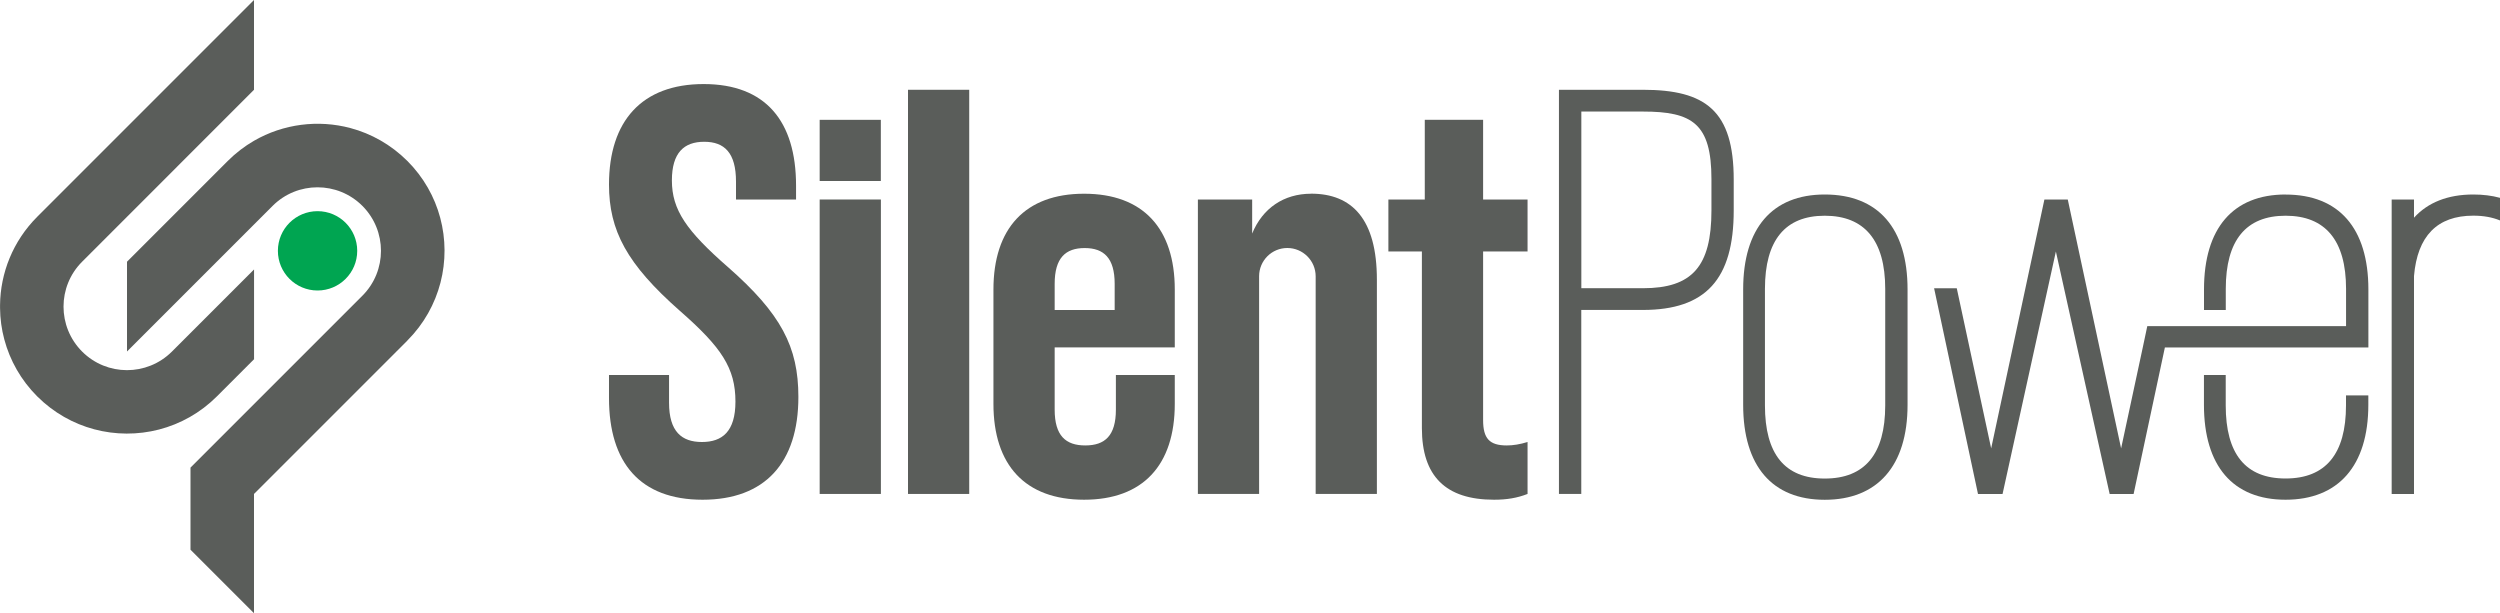
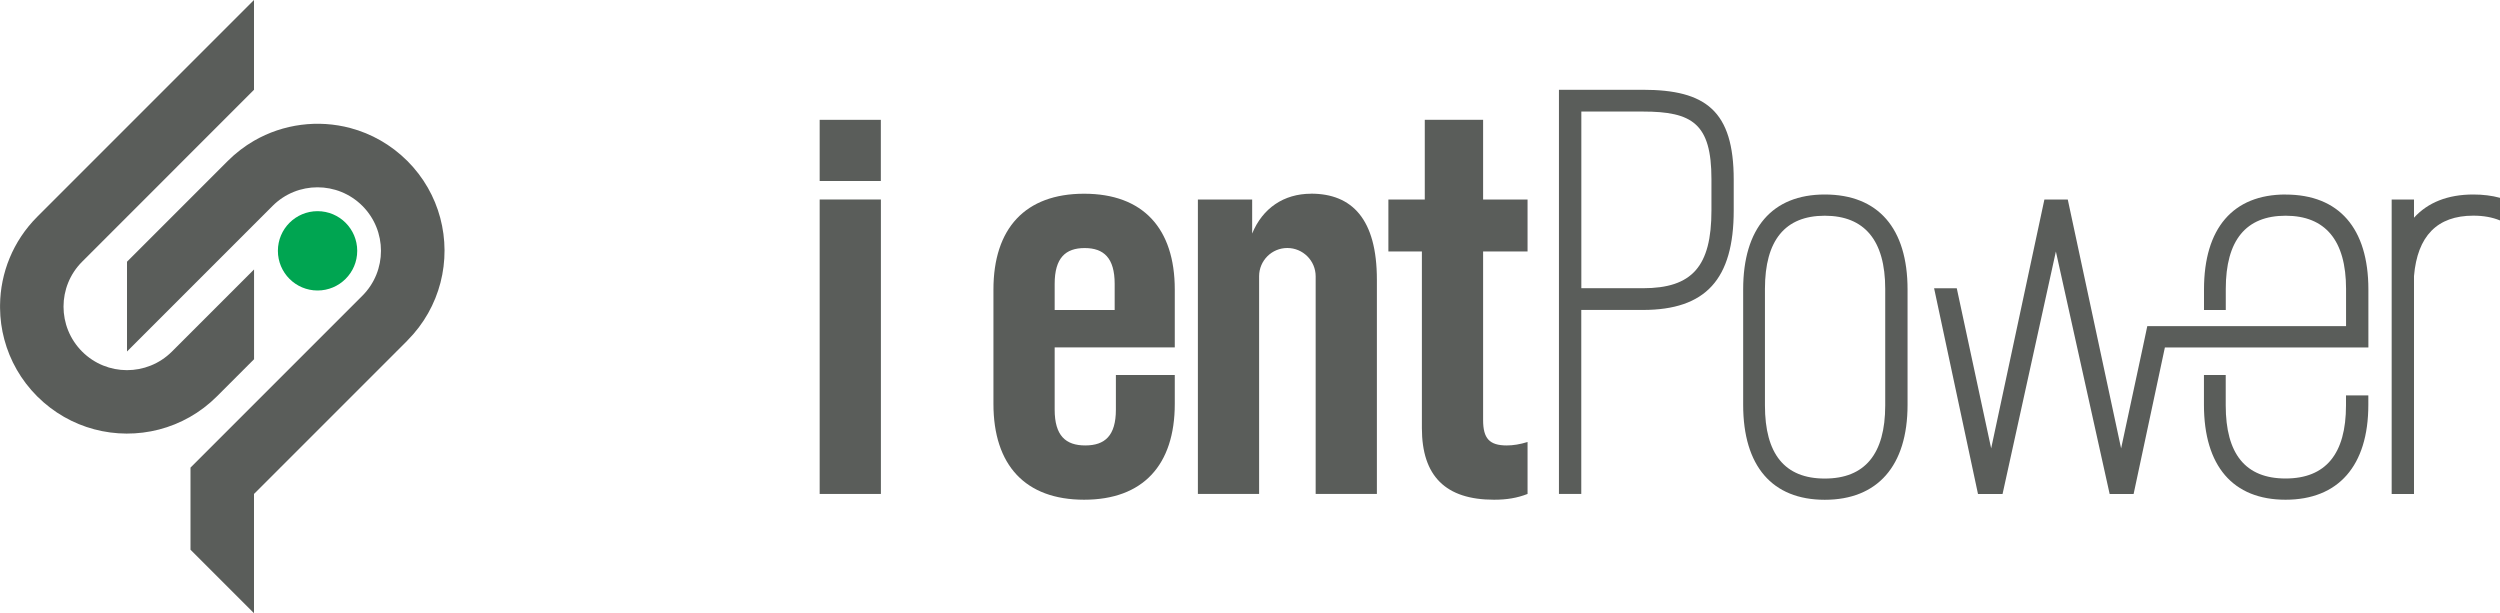
<svg xmlns="http://www.w3.org/2000/svg" id="Layer_2" data-name="Layer 2" viewBox="0 0 450 110.39">
  <defs>
    <style>
      .cls-1 {
        fill: #5a5d5a;
      }

      .cls-2 {
        fill: #00a551;
      }
    </style>
  </defs>
  <g id="Layer_1-2" data-name="Layer 1">
    <g>
      <g>
-         <path class="cls-1" d="M73.32,61.31l-27.6,27.6v21.47l-11.43-11.43v-14.78l30.94-30.94c4.46-4.46,4.46-11.7,0-16.17-4.46-4.46-11.7-4.46-16.16,0l-26.21,26.21v-16.16l18.13-18.13c1.45-1.45,3.04-2.66,4.73-3.64,5.3-3.06,11.57-3.83,17.35-2.29,3.75,1,7.3,2.98,10.25,5.92,2.94,2.94,4.92,6.49,5.92,10.24h0c2.04,7.63.06,16.1-5.92,22.09Z" />
+         <path class="cls-1" d="M73.32,61.31l-27.6,27.6v21.47l-11.43-11.43v-14.78l30.94-30.94c4.46-4.46,4.46-11.7,0-16.17-4.46-4.46-11.7-4.46-16.16,0l-26.21,26.21v-16.16l18.13-18.13c1.45-1.45,3.04-2.66,4.73-3.64,5.3-3.06,11.57-3.83,17.35-2.29,3.75,1,7.3,2.98,10.25,5.92,2.94,2.94,4.92,6.49,5.92,10.24c2.04,7.63.06,16.1-5.92,22.09Z" />
        <path class="cls-1" d="M14.78,47.11c-4.46,4.46-4.46,11.7,0,16.17,4.46,4.46,11.67,4.46,16.14.03l.06-.06,14.75-14.75v16.16l-6.69,6.69c-5.98,5.98-14.46,7.96-22.09,5.92-3.75-1-7.3-2.98-10.25-5.92-2.94-2.94-4.92-6.49-5.92-10.24-.5-1.85-.75-3.75-.77-5.65v-.55c.06-5.75,2.3-11.49,6.69-15.89L45.72,0v16.16l-30.94,30.95Z" />
        <circle class="cls-2" cx="57.16" cy="45.15" r="7.14" />
      </g>
      <g>
        <path class="cls-1" d="M295.72,16.16h-15.11v72.75h4.02v-33.12h11.09c11.31,0,16.35-5.52,16.35-17.91v-5.54c0-12.39-5.04-16.18-16.35-16.18ZM308.06,37.88c0,10.07-3.46,14-12.33,14h-11.09v-31.8h11.09c8.88,0,12.33,2.16,12.33,12.16v5.65Z" />
        <path class="cls-1" d="M328.46,35.01c-9.47,0-14.69,6.07-14.69,17.08v20.79c0,11.01,5.22,17.08,14.69,17.08s14.9-6.07,14.9-17.08v-20.79c0-11.01-5.29-17.08-14.9-17.08ZM339.34,72.98c0,8.74-3.66,13.16-10.88,13.16s-10.77-4.43-10.77-13.16v-20.99c0-8.74,3.63-13.16,10.77-13.16s10.88,4.43,10.88,13.16v20.99Z" />
        <path class="cls-1" d="M411.41,35.01c-9.47,0-14.69,6.07-14.69,17.08v3.71h3.92v-3.81c0-8.74,3.63-13.16,10.77-13.16s10.88,4.43,10.88,13.16v6.72h-35.78l-.28,1.33-.53,2.5-3.9,18.17-9.6-44.79h-4.21l-9.58,44.79-6.19-28.82h-4.08l7.9,37.03h4.42l9.6-43.65,9.68,43.65h4.31l4.57-21.41,1.06-4.97h36.63v-10.44c0-11.01-5.29-17.08-14.9-17.08Z" />
        <path class="cls-1" d="M396.71,72.87c0,11.01,5.22,17.08,14.69,17.08s14.9-6.07,14.9-17.08v-1.7h-4.02v1.8c0,8.74-3.66,13.16-10.88,13.16s-10.77-4.43-10.77-13.16v-5.47h-3.92v5.37Z" />
-         <path class="cls-1" d="M131.02,48.07c-7.48-6.55-10.08-10.29-10.08-15.59,0-4.99,2.18-6.96,5.82-6.96s5.72,1.98,5.72,7.17v3.22h10.81v-2.49c0-11.64-5.51-18.29-16.63-18.29s-17.04,6.65-17.04,18.08c0,8.31,3.22,14.34,12.78,22.76,7.48,6.55,9.98,10.29,9.98,16.32,0,5.4-2.39,7.27-6.03,7.27s-5.92-1.87-5.92-7.07v-4.99h-10.81v4.16c0,11.64,5.61,18.29,16.84,18.29s17.25-6.65,17.25-18.5c0-9.04-3.12-14.97-12.68-23.38Z" />
        <rect class="cls-1" x="147.54" y="35.91" width="11.02" height="53" />
-         <rect class="cls-1" x="163.44" y="16.16" width="11.02" height="72.75" />
        <path class="cls-1" d="M195.14,34.87c-10.6,0-16.32,6.24-16.32,17.25v20.58c0,11.02,5.72,17.25,16.32,17.25s16.32-6.24,16.32-17.25v-5.2h-10.6v6.24c0,4.68-1.97,6.44-5.51,6.44s-5.51-1.77-5.51-6.44v-11.21h21.62v-10.41c0-11.02-5.72-17.25-16.32-17.25ZM200.65,55.8h-10.81v-4.71c0-4.68,1.97-6.44,5.4-6.44s5.4,1.77,5.4,6.44v4.71Z" />
        <path class="cls-1" d="M235.99,34.87c-4.89,0-8.73,2.6-10.6,7.17v-6.13h-9.77v53h11.02v-39.19c0-2.81,2.28-5.08,5.08-5.08s5.1,2.28,5.1,5.1v39.17h11.02v-38.56c0-10.91-4.47-15.49-11.85-15.49Z" />
        <path class="cls-1" d="M266.96,21.57h-10.5v14.34h-6.55v9.35h6.03v31.8c0,8.63,4.26,12.89,12.99,12.89,2.29,0,4.16-.31,6.03-1.04v-9.35c-1.35.42-2.6.62-3.74.62-3.12,0-4.26-1.25-4.26-4.57v-30.35h8v-9.35h-8v-14.34Z" />
        <rect class="cls-1" x="147.54" y="21.57" width="11.01" height="11.01" />
        <path class="cls-1" d="M445.19,35.01c-4.6,0-8.19,1.44-10.67,4.18v-3.27h-4.02v53h4.02v-39.23c.61-7.21,4.18-10.87,10.67-10.87,1.84,0,3.44.29,4.81.86v-4.07c-1.46-.4-3.06-.6-4.81-.6Z" />
      </g>
    </g>
  </g>
</svg>